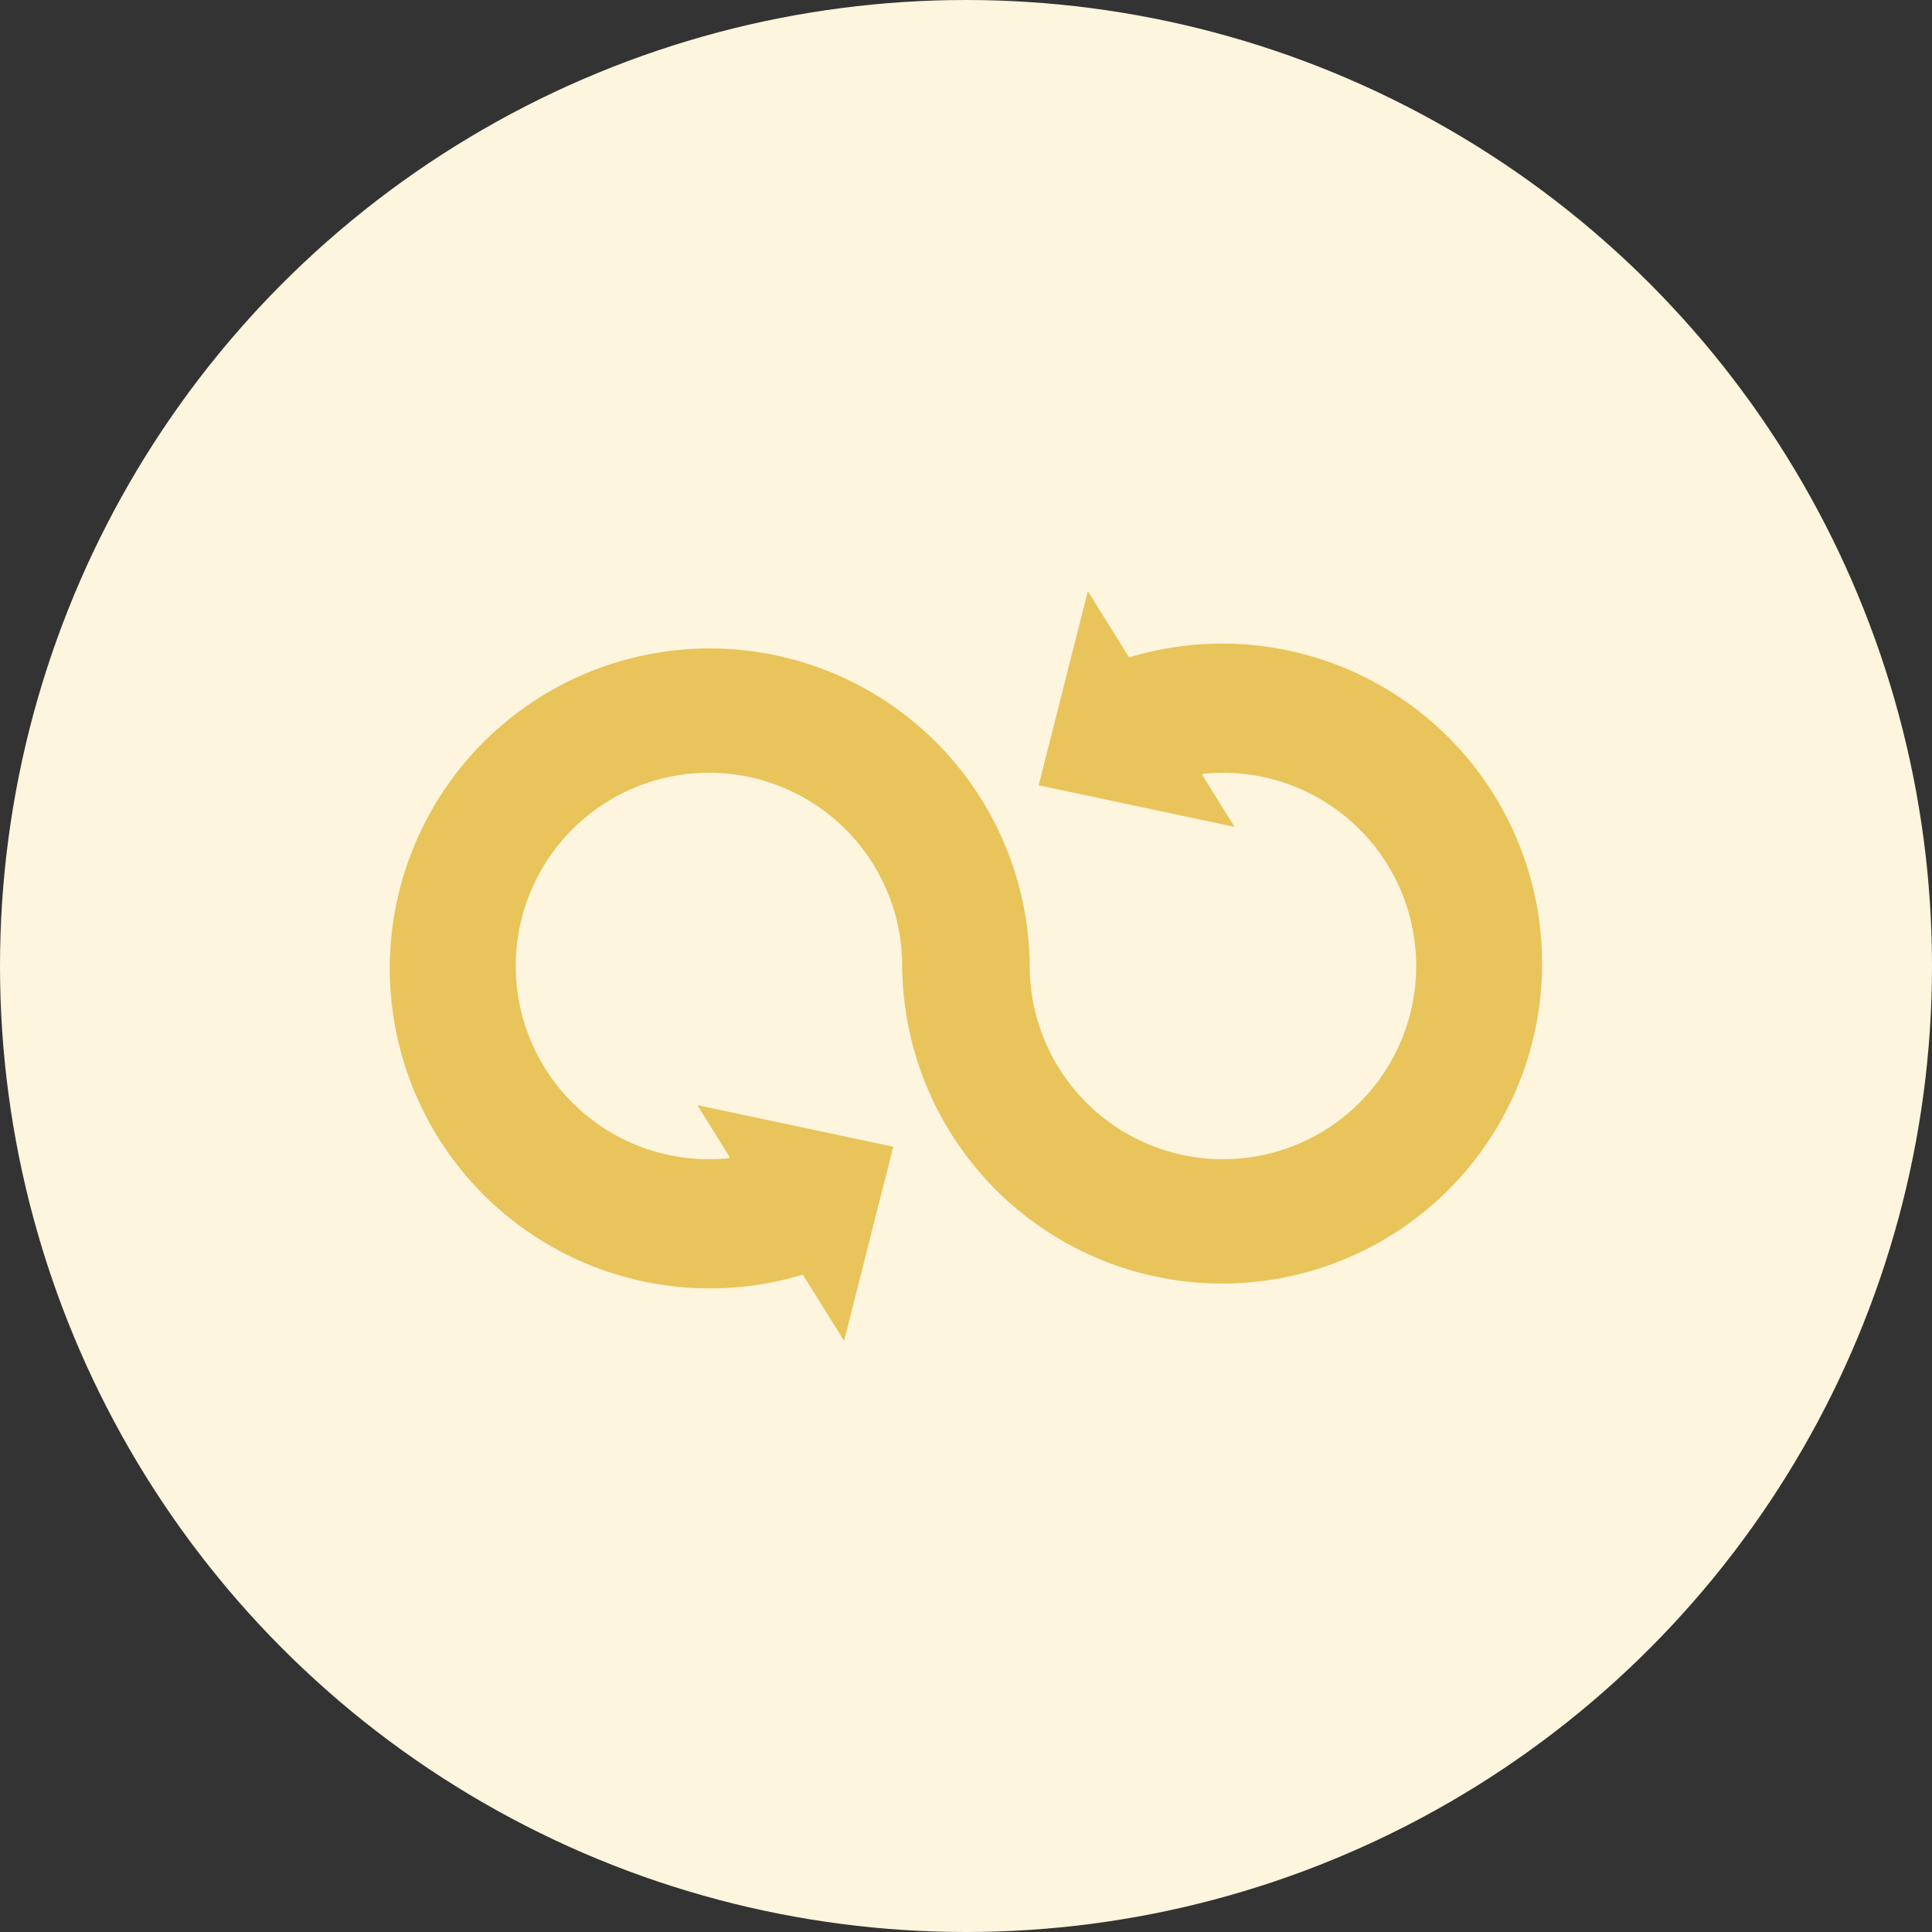
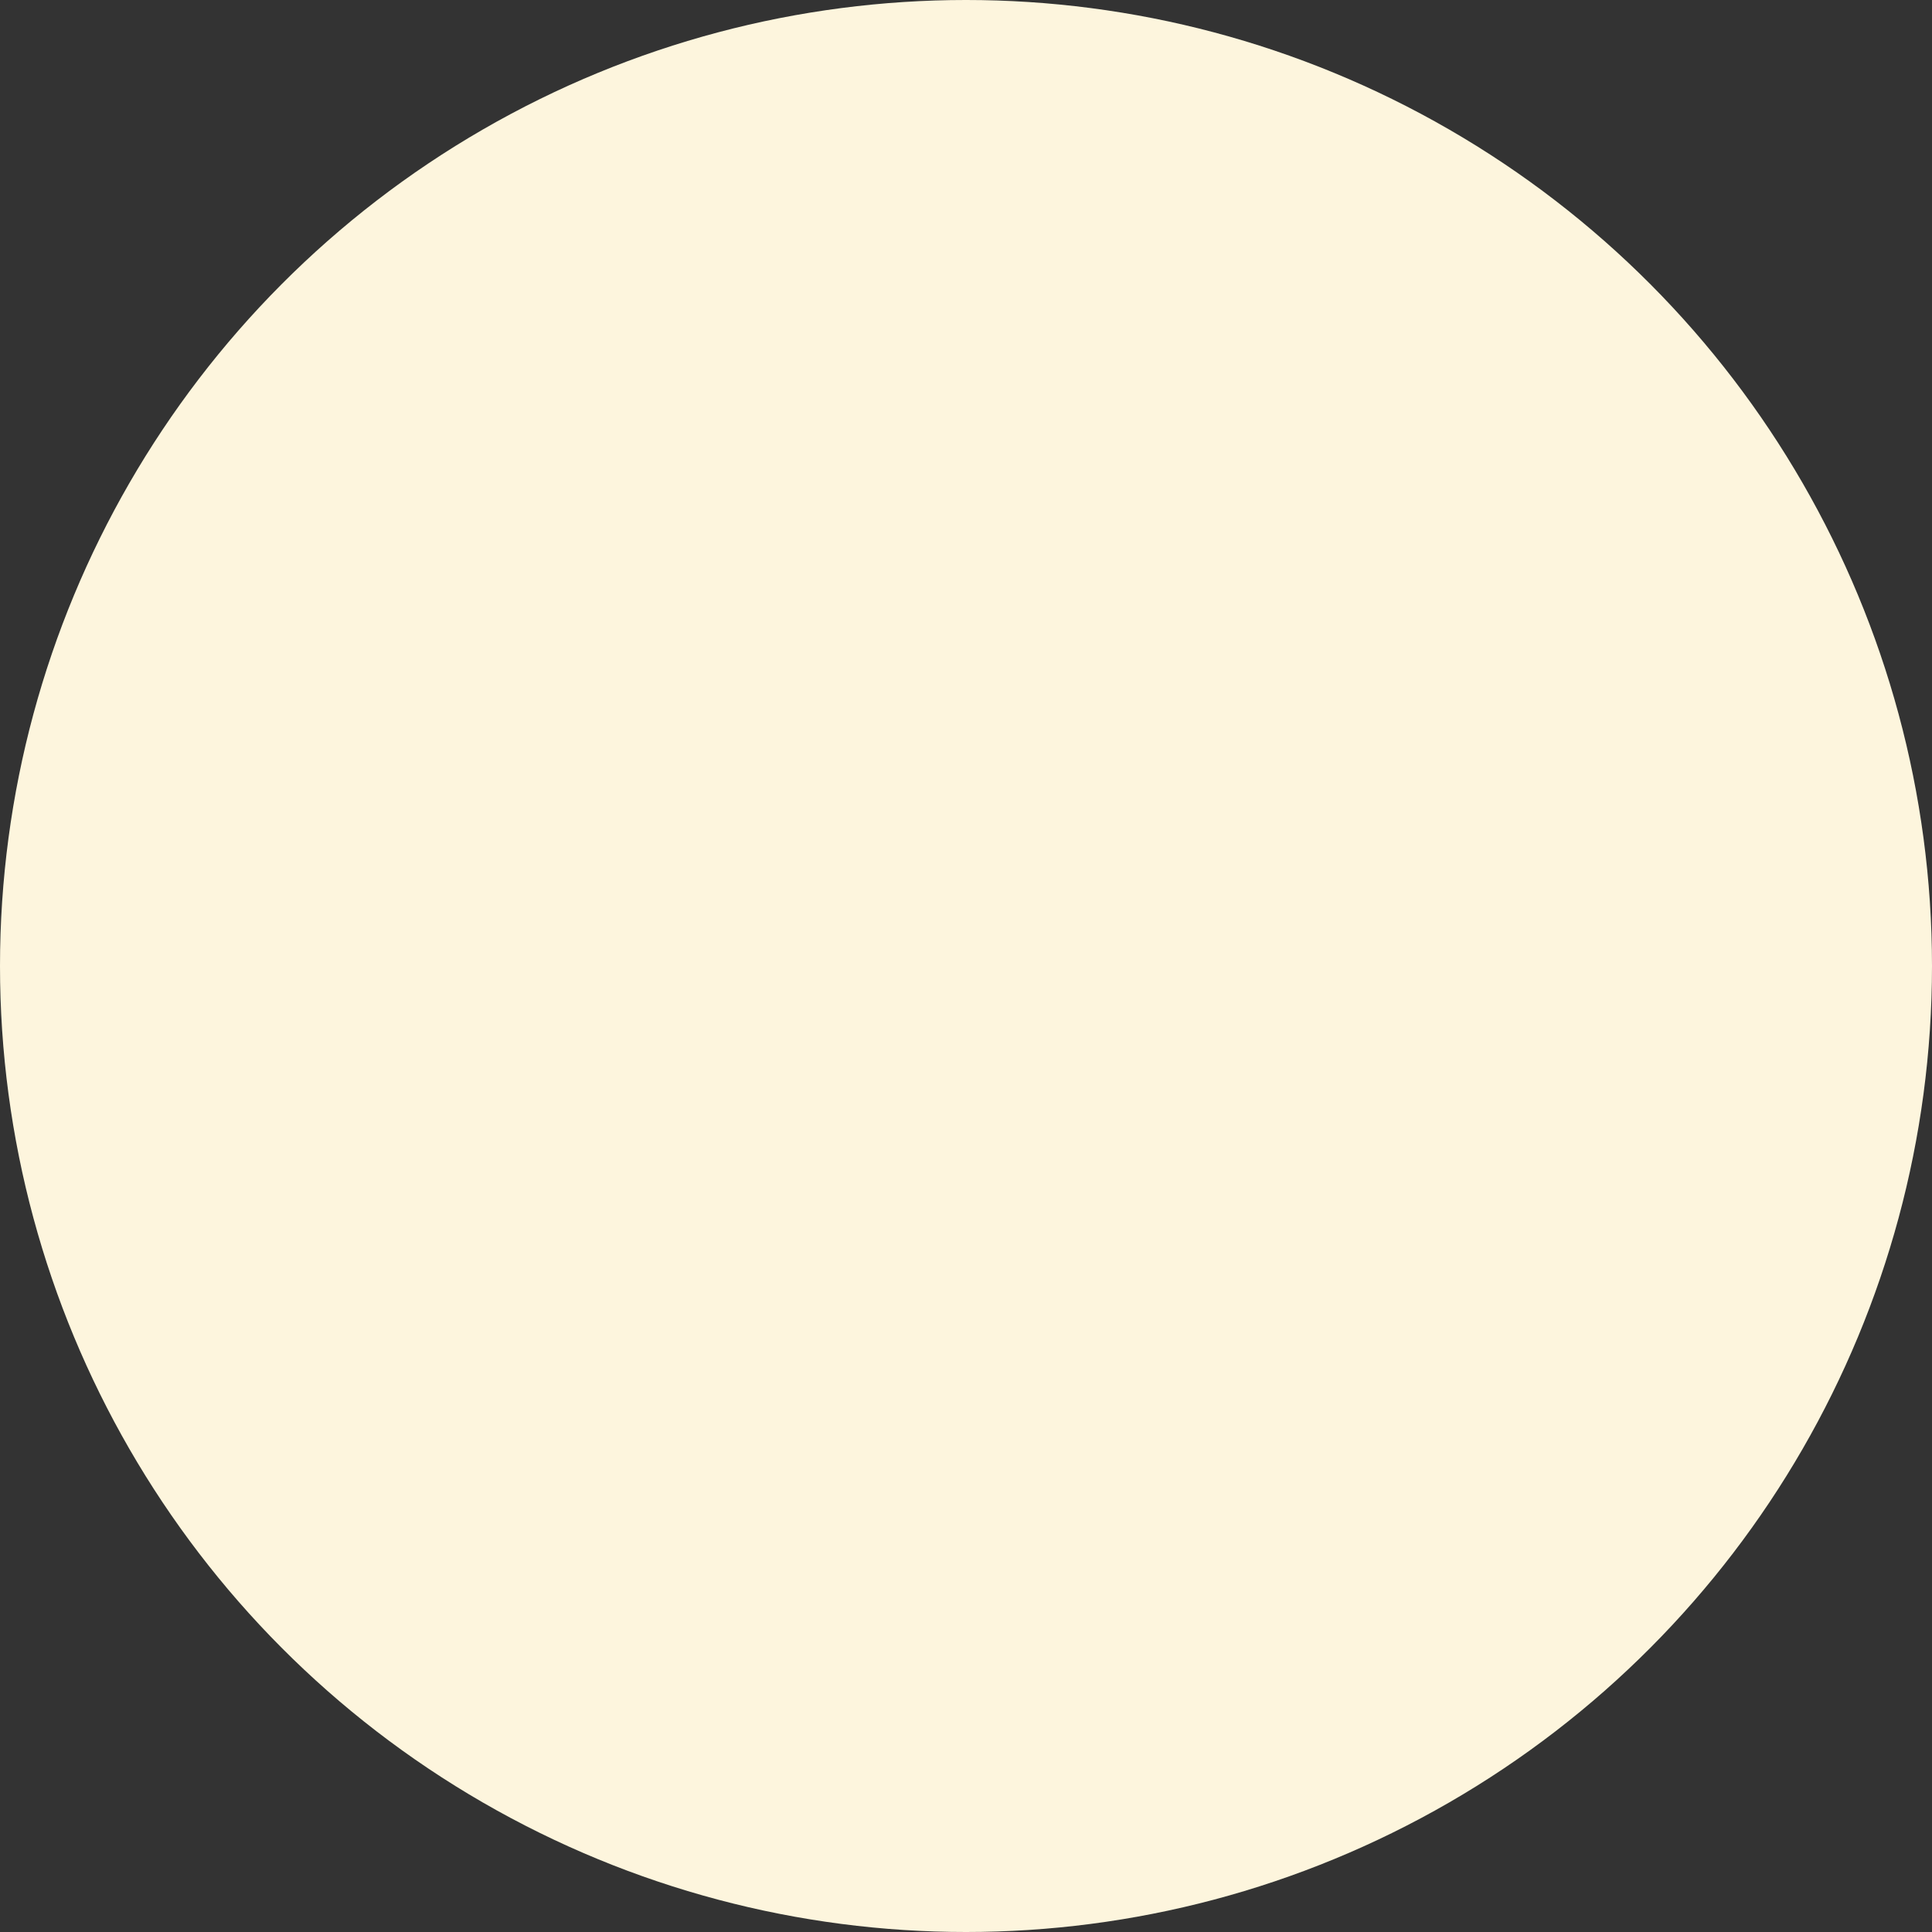
<svg xmlns="http://www.w3.org/2000/svg" width="70" height="70" viewBox="0 0 70 70">
  <rect x="0" y="0" width="70" height="70" fill="#333333" stroke="none" />
  <g id="Group_24755" data-name="Group 24755" transform="translate(-98 -2017)">
    <circle id="Ellipse_706" data-name="Ellipse 706" cx="35" cy="35" r="35" transform="translate(98 2017)" fill="#fdf5dd" />
-     <path id="Path_18551" data-name="Path 18551" d="M56.343,124.02l-.6-.963h0a.494.494,0,0,1,.369-.749,7.451,7.451,0,1,1-6.7,7.413,11.143,11.143,0,1,0-7.931,10.758.493.493,0,0,1,.559.212l.919,1.476,1.407-5.555-5.606-1.19.6.963h0a.494.494,0,0,1-.369.749,7.451,7.451,0,1,1,6.7-7.413,11.143,11.143,0,1,0,7.931-10.758.493.493,0,0,1-.559-.212l-.919-1.476-1.407,5.555,5.606,1.19Z" transform="translate(85.447 1922.279)" fill="#e8c45b" stroke="#e8c45b" stroke-width="0.9" fill-rule="evenodd" />
  </g>
</svg>